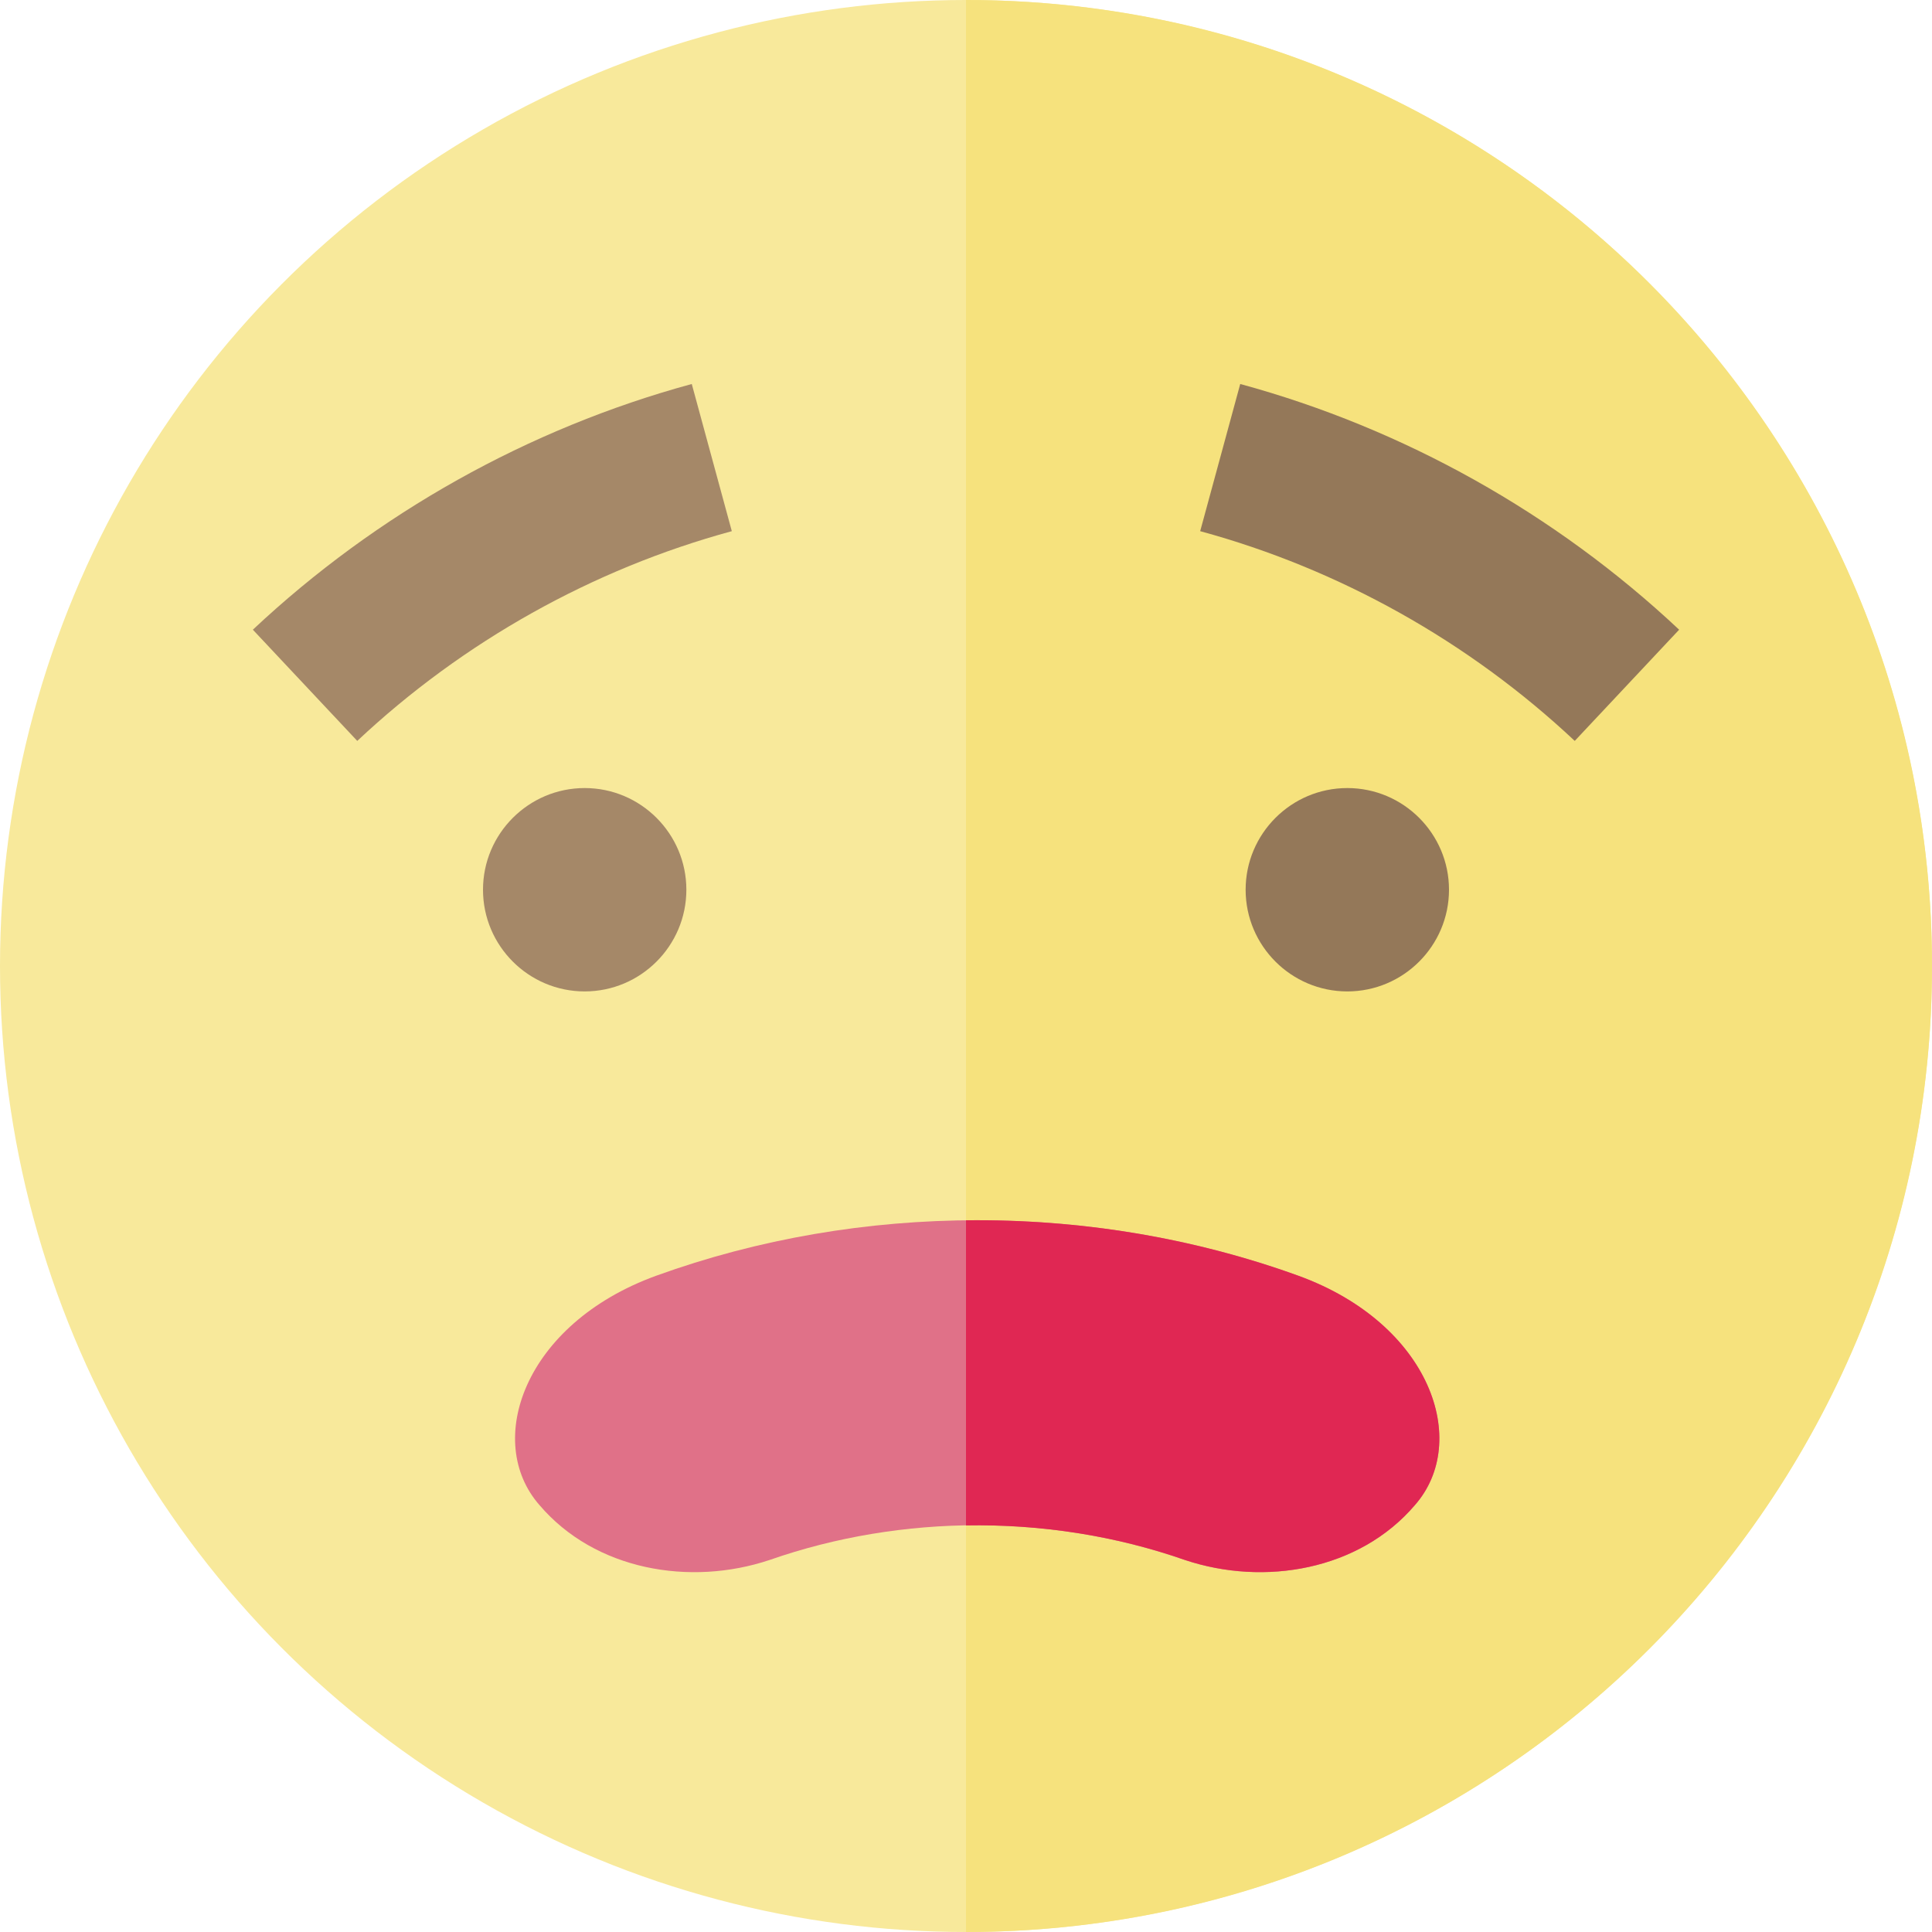
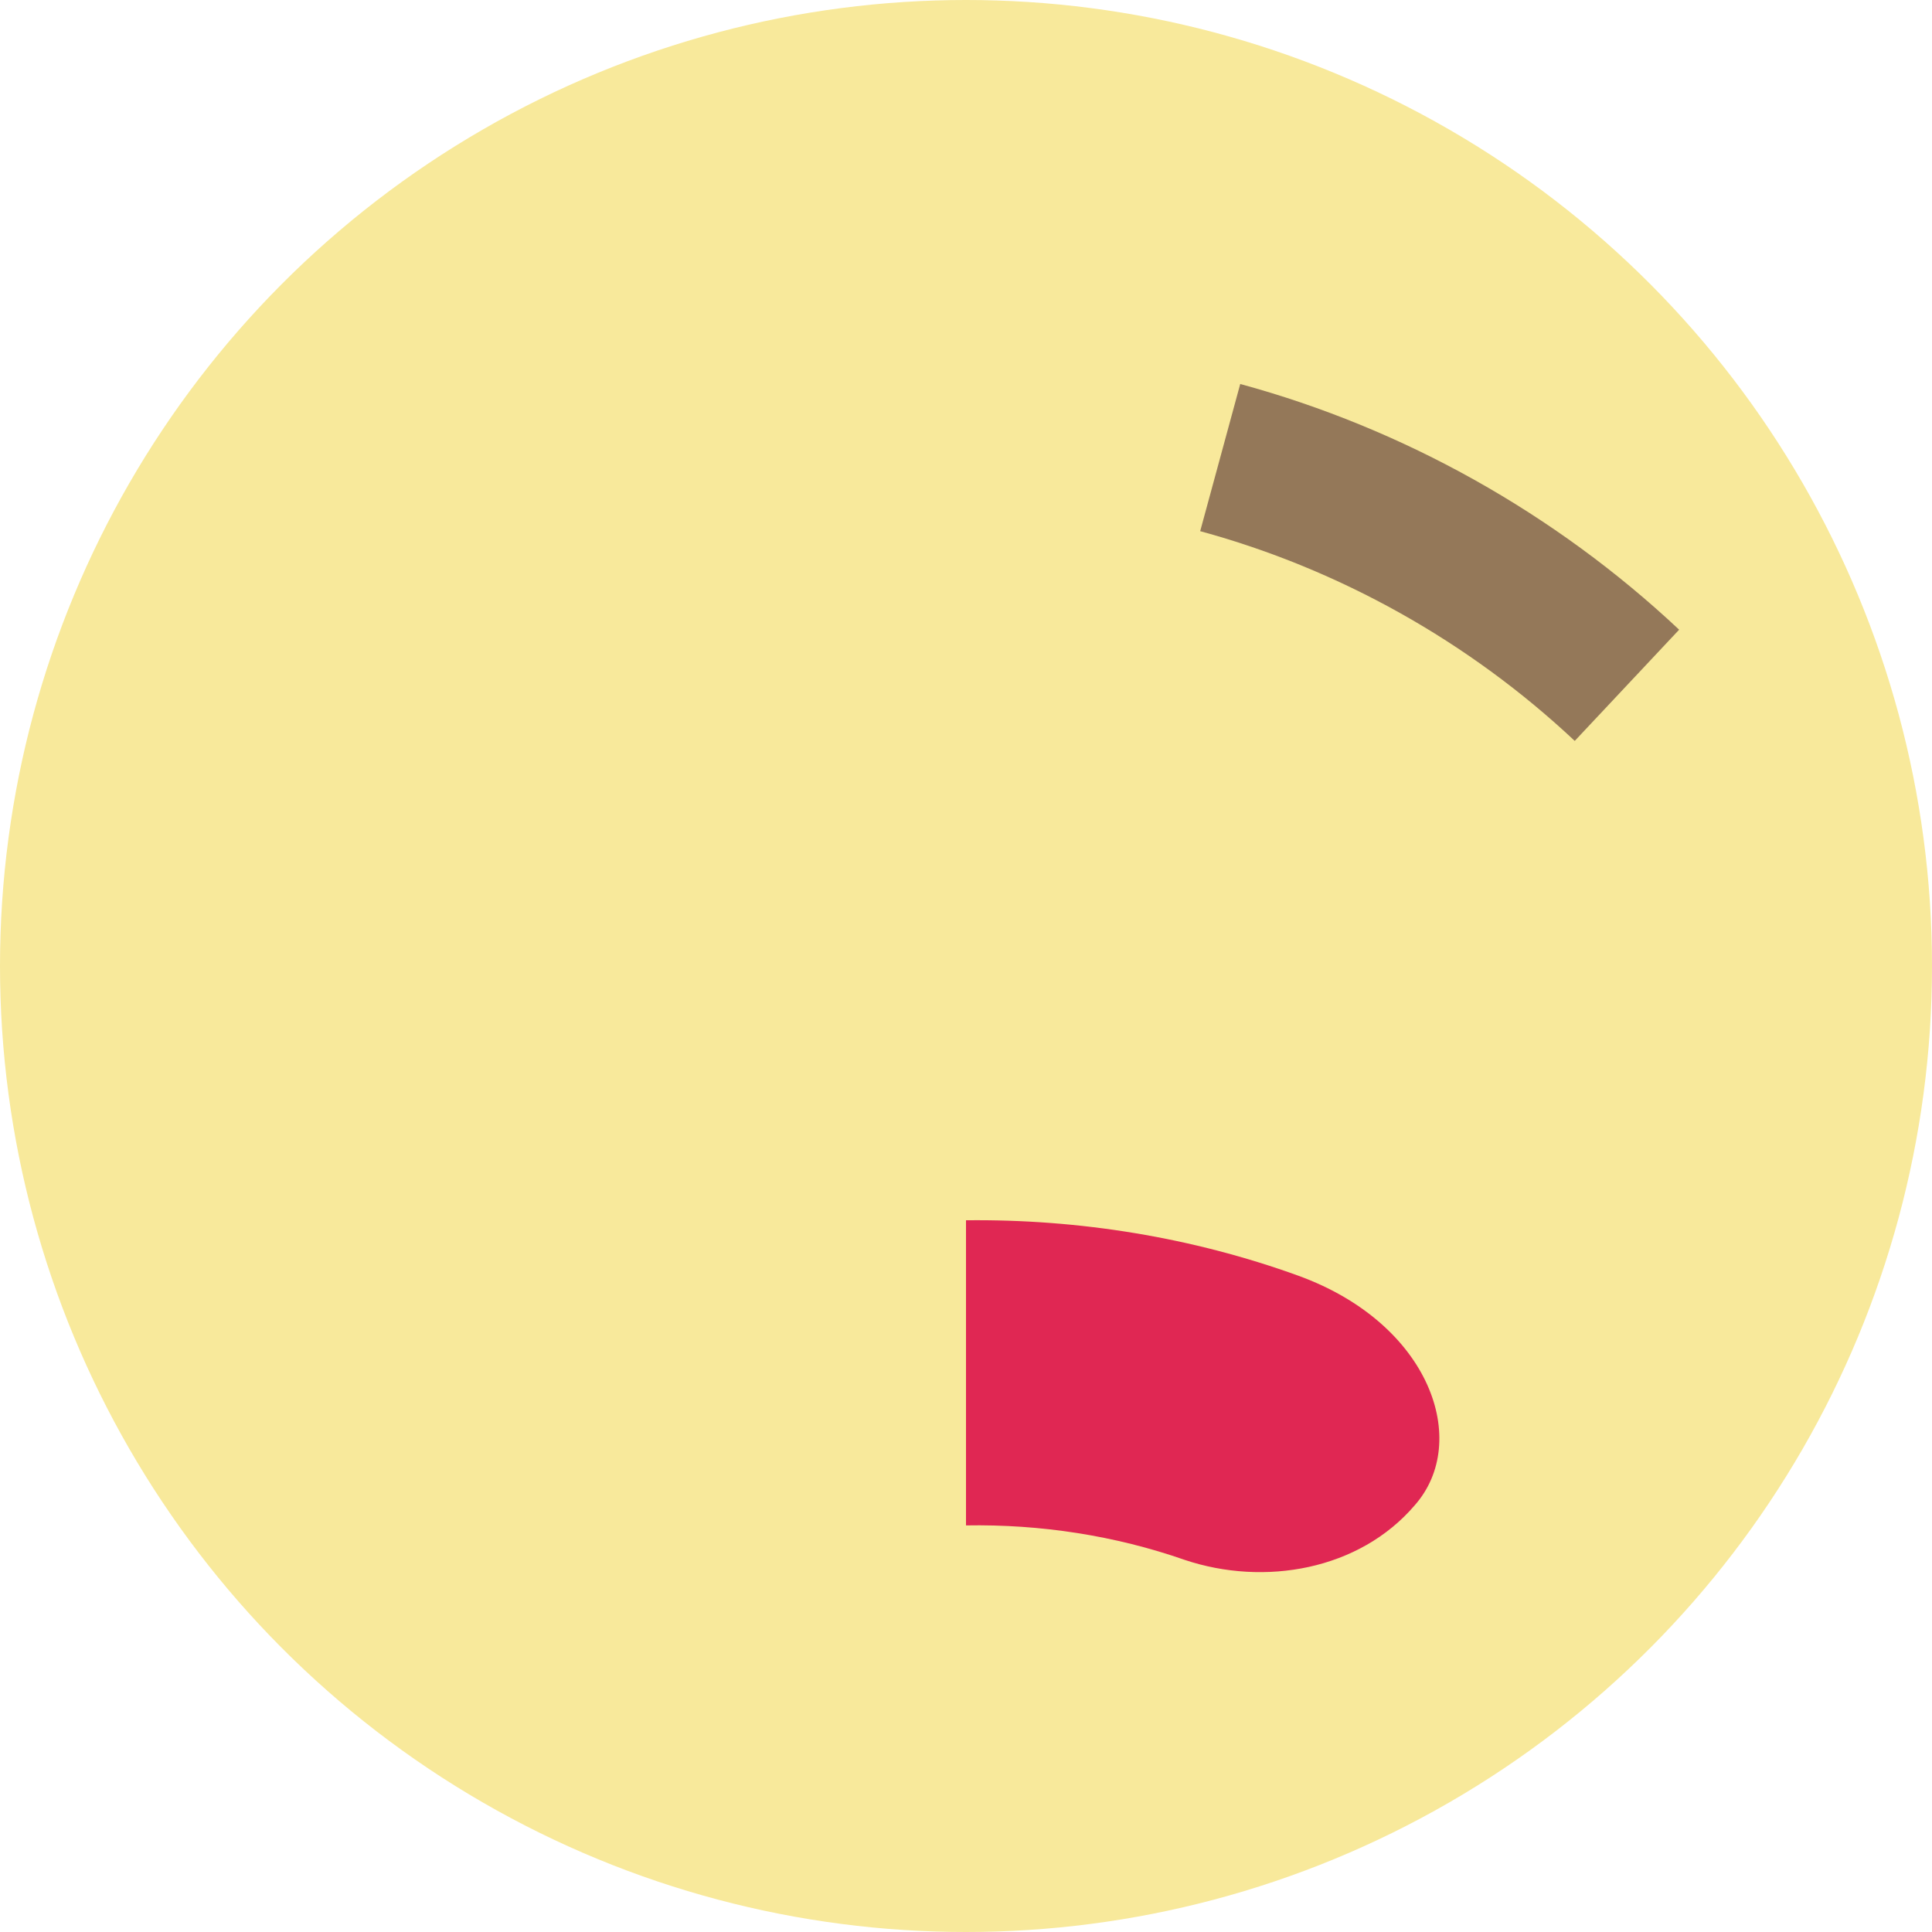
<svg xmlns="http://www.w3.org/2000/svg" height="800px" width="800px" version="1.1" id="Layer_1" viewBox="0 0 512 512" xml:space="preserve">
  <circle style="fill:#F8E99B;" cx="256" cy="256" r="256" />
-   <path style="fill:#F6E27D;" d="M256,0v512c141.385,0,256-114.615,256-256S397.385,0,256,0z" />
-   <path style="fill:#A58868;" d="M154.947,262.737c-14.859,0-26.947-12.089-26.947-26.947s12.089-26.947,26.947-26.947  c14.86,0,26.947,12.089,26.947,26.947C181.889,250.651,169.801,262.737,154.947,262.737z" />
-   <path style="fill:#947859;" d="M357.053,262.737c-14.859,0-26.947-12.089-26.947-26.947s12.089-26.947,26.947-26.947  c14.86,0,26.947,12.089,26.947,26.947C383.995,250.651,371.906,262.737,357.053,262.737z" />
-   <path style="fill:#A58868;" d="M94.676,196.347L67.01,166.876c32.843-30.829,73.065-53.345,116.316-65.113l10.613,39.002  C157.04,150.804,122.716,170.023,94.676,196.347z" />
  <path style="fill:#947859;" d="M417.324,196.347c-28.04-26.322-62.366-45.542-99.263-55.582l10.613-39.002  c43.252,11.767,83.472,34.282,116.316,65.113L417.324,196.347z" />
-   <path style="fill:#E07188;" d="M374.961,398.879c14.799-16.834,4.174-48.039-30.88-60.785c-54.222-19.632-116.003-19.632-170.221,0  c-35.057,12.752-45.677,43.962-30.88,60.785l0,0c14.72,17.257,39.89,21.581,60.977,14.529c35.149-12.276,74.88-12.276,110.029,0  C335.07,420.46,360.242,416.139,374.961,398.879L374.961,398.879z" />
  <path style="fill:#E02753;" d="M344.08,338.079c-28.036-10.151-58.093-15.039-88.08-14.693v80.862  c19.707-0.342,39.481,2.683,57.984,9.146c21.085,7.052,46.258,2.731,60.977-14.529C389.76,382.03,379.135,350.825,344.08,338.079z" />
</svg>